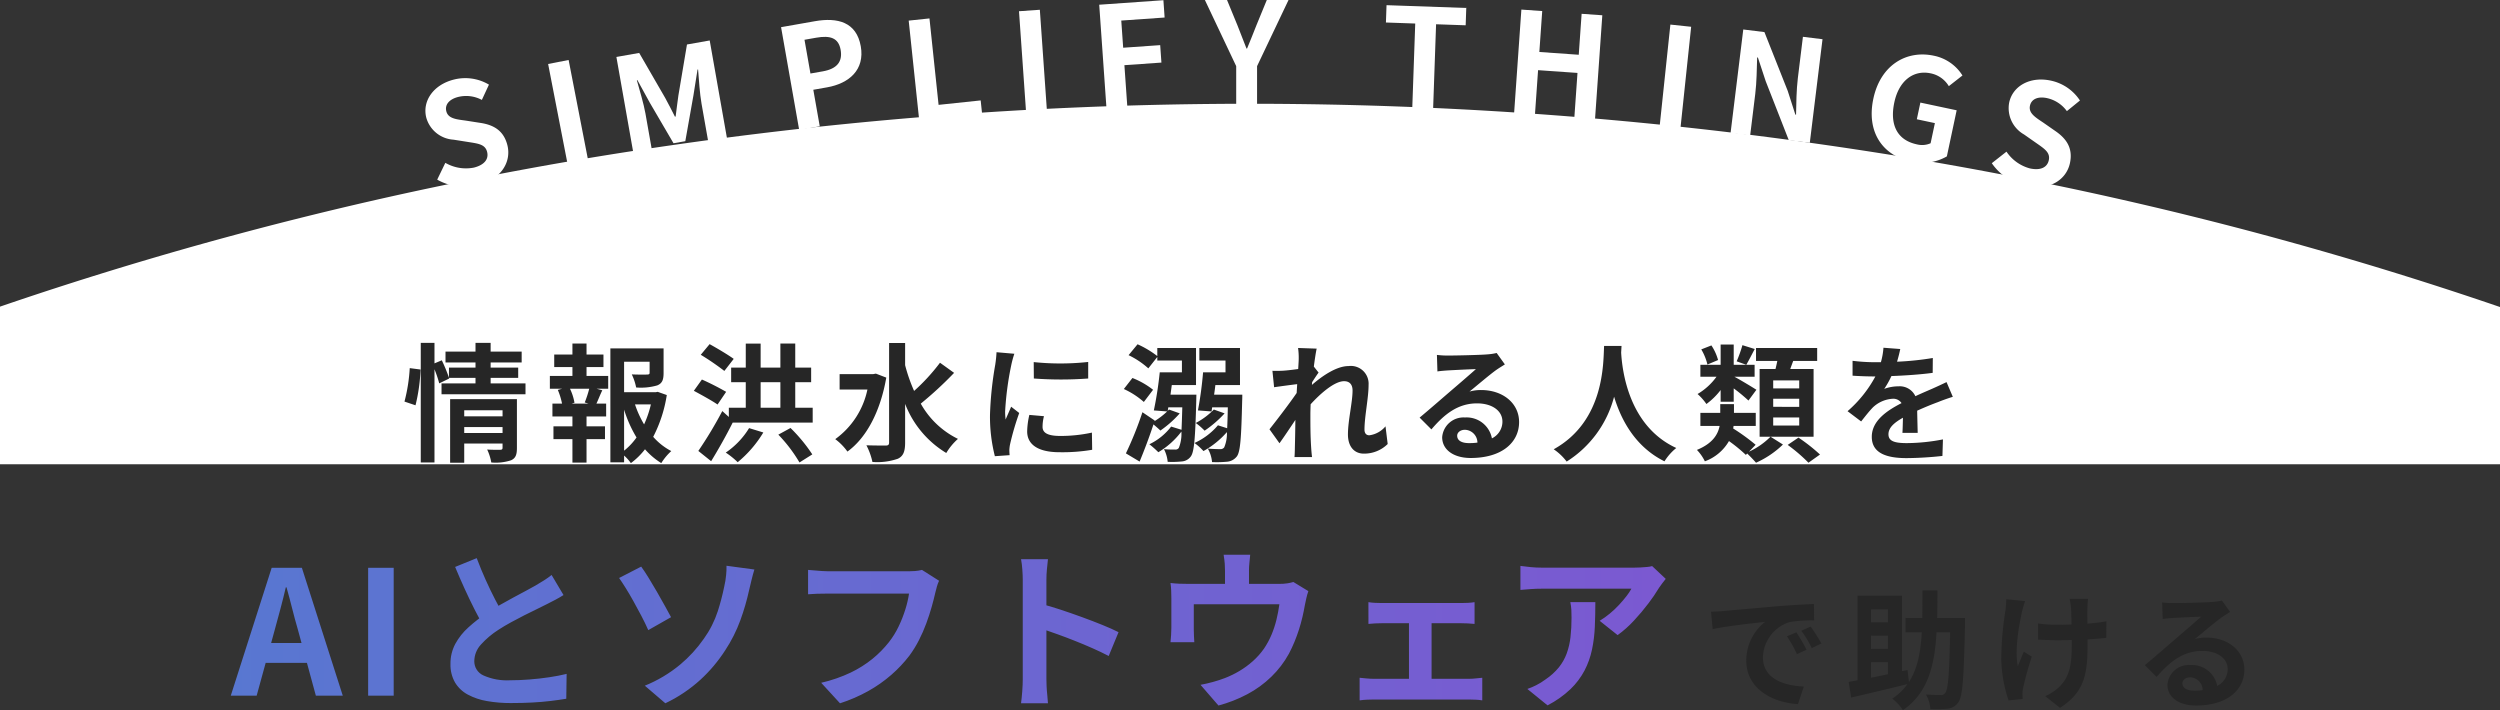
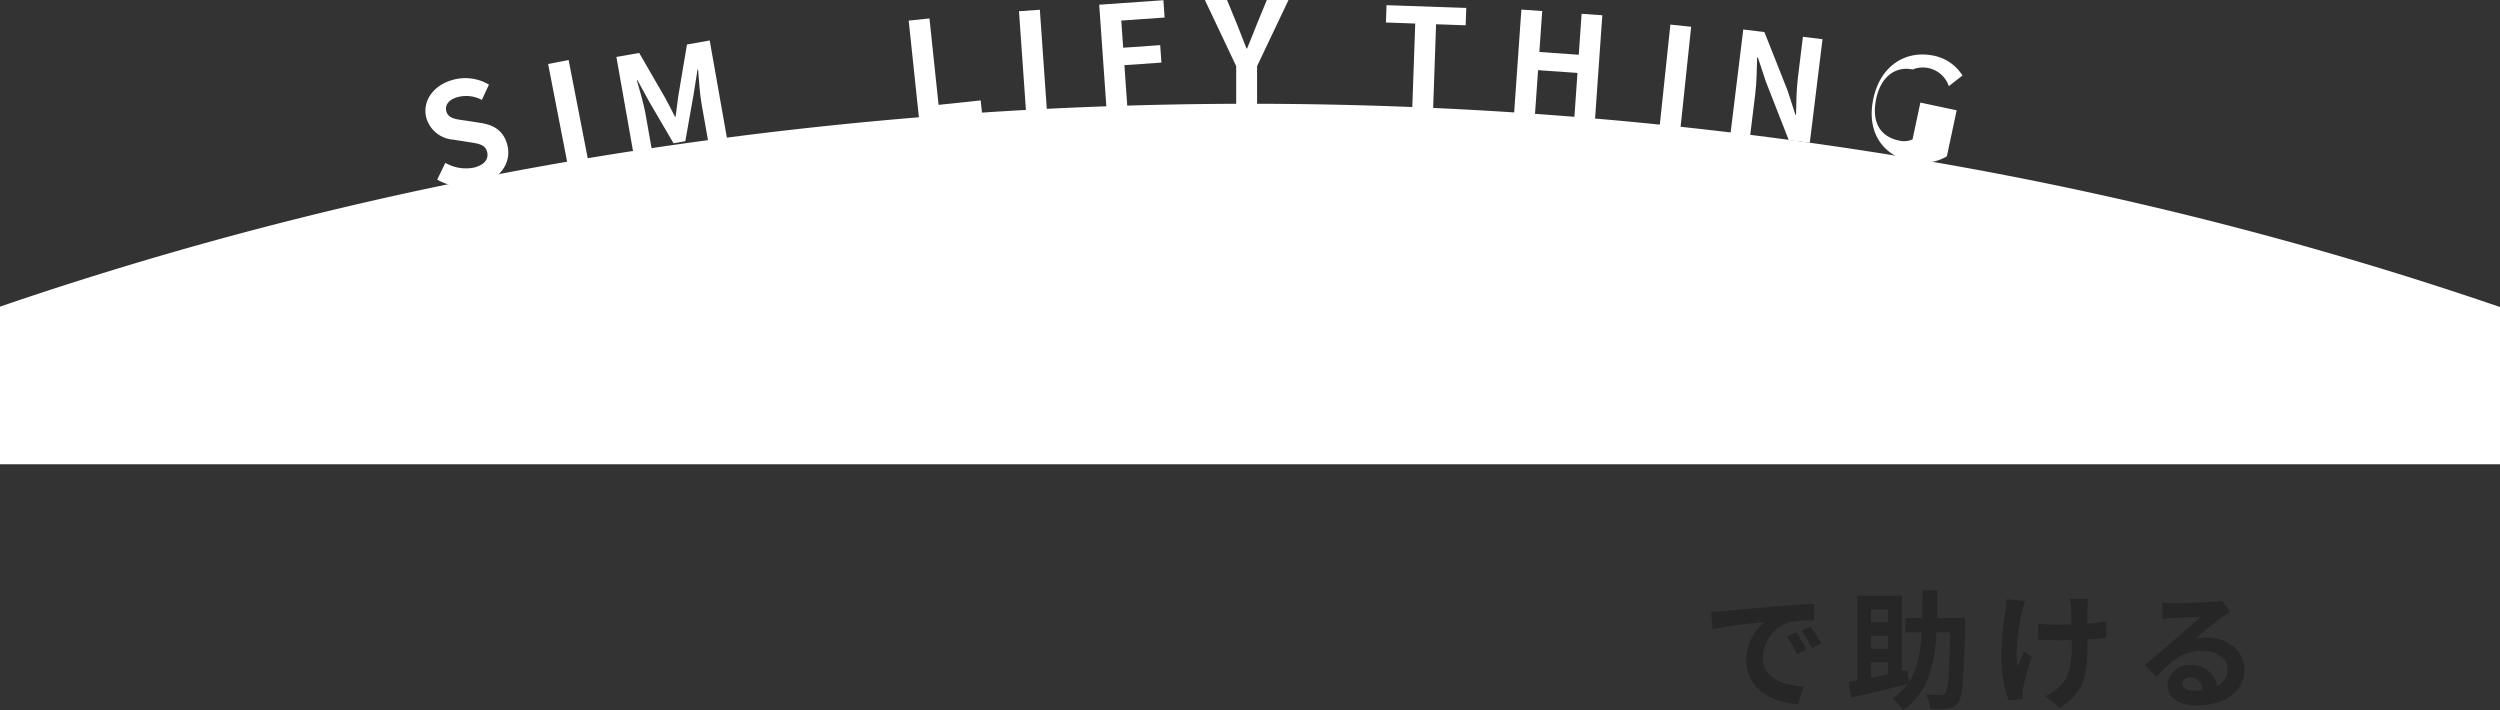
<svg xmlns="http://www.w3.org/2000/svg" width="390" height="110.782" viewBox="0 0 390 110.782">
  <rect x="0" y="0" width="390" height="110.782" fill="#333333" stroke="none" />
  <defs>
    <clipPath id="clip-path">
      <path id="パス_98448" data-name="パス 98448" d="M-.168-12.318l6.381-19.95h4.712l6.381,19.95h-4.2L10.278-22.71Q9.82-24.272,9.4-25.954t-.875-3.271H8.42Q8.044-27.61,7.6-25.941T6.724-22.71L3.87-12.318ZM3.79-17.433v-3.1h9.477v3.1Zm17.473,5.115v-19.95h3.985v19.95Zm30.477-15.7q-.592.377-1.252.727t-1.413.727q-.619.323-1.521.754t-1.938.956q-1.037.525-2.087,1.1t-1.965,1.171a13.363,13.363,0,0,0-2.706,2.288,3.878,3.878,0,0,0-1.037,2.612,2.4,2.4,0,0,0,1.4,2.194,9,9,0,0,0,4.2.767q1.4,0,2.975-.121t3.11-.35q1.535-.229,2.719-.525l-.054,3.877q-1.131.188-2.463.35t-2.881.242q-1.548.081-3.3.081a20.959,20.959,0,0,1-3.729-.31,9.843,9.843,0,0,1-2.988-1.01,5.169,5.169,0,0,1-1.992-1.885,5.542,5.542,0,0,1-.713-2.908,6.481,6.481,0,0,1,.754-3.123,9.715,9.715,0,0,1,2.06-2.585,25.112,25.112,0,0,1,2.867-2.235q.969-.646,2.046-1.252t2.113-1.171q1.037-.565,1.938-1.037t1.494-.821q.781-.458,1.373-.835a12.862,12.862,0,0,0,1.131-.808ZM38.2-33.776Q38.87-32,39.611-30.356t1.481,3.069q.74,1.427,1.36,2.558l-3.042,1.8Q38.682-24.164,37.9-25.7T36.34-28.943q-.781-1.71-1.508-3.46Zm26.223,19.9a21.056,21.056,0,0,0,5.506-3.285,20.6,20.6,0,0,0,3.7-4.038,15.722,15.722,0,0,0,2.181-4.308,35.9,35.9,0,0,0,1-3.823,12.958,12.958,0,0,0,.3-1.831,10.824,10.824,0,0,0,.054-1.427L81.517-32q-.242.781-.458,1.683l-.35,1.467a36.682,36.682,0,0,1-1.387,4.779A22.6,22.6,0,0,1,76.967-19.4a23.49,23.49,0,0,1-3.85,4.577,22.436,22.436,0,0,1-5.492,3.688Zm-.565-18.577q.512.7,1.158,1.75t1.306,2.194q.66,1.144,1.238,2.194t.956,1.75l-3.554,2.019q-.485-1.1-1.09-2.248t-1.225-2.262q-.619-1.117-1.2-2.046t-1.037-1.575Zm46.469,2.208a5.162,5.162,0,0,0-.337.9q-.148.525-.256.983-.215.969-.565,2.208t-.835,2.558a23.777,23.777,0,0,1-1.144,2.612,17.362,17.362,0,0,1-1.494,2.423,20.58,20.58,0,0,1-2.827,3,21.211,21.211,0,0,1-3.608,2.531,24.406,24.406,0,0,1-4.388,1.9l-2.935-3.2a22.678,22.678,0,0,0,4.617-1.6,17.274,17.274,0,0,0,3.406-2.154,16.67,16.67,0,0,0,2.531-2.571,13.17,13.17,0,0,0,1.521-2.45,19.542,19.542,0,0,0,1.05-2.665,16.151,16.151,0,0,0,.579-2.477H93.093q-.915,0-1.79.027t-1.413.081v-3.8q.431.027,1,.081t1.185.094q.619.04,1.05.04h12.438q.4,0,1-.04a5.916,5.916,0,0,0,1.1-.175ZM123.382-14.9V-30.383q0-.7-.067-1.615a14.123,14.123,0,0,0-.2-1.615h4.2q-.081.7-.162,1.548t-.081,1.683V-14.9q0,.377.027,1.063t.108,1.413q.081.727.108,1.292h-4.2q.108-.808.188-1.885T123.382-14.9Zm2.881-11.738q1.346.35,3.015.9t3.365,1.171q1.7.619,3.19,1.225t2.49,1.117L136.79-18.51q-1.131-.592-2.5-1.2T131.5-20.879q-1.413-.565-2.773-1.05t-2.463-.862Zm32.6-7.673q-.081.862-.135,1.387a10.683,10.683,0,0,0-.054,1.09v3.877h-3.742v-3.877q0-.565-.04-1.09t-.175-1.387Zm9.073,5.681a8.448,8.448,0,0,0-.31,1.09q-.148.66-.229,1.063-.162.942-.39,1.912t-.538,1.938q-.31.969-.7,1.912T164.9-18.86a15.168,15.168,0,0,1-2.733,3.581,16.324,16.324,0,0,1-3.756,2.733,21.4,21.4,0,0,1-4.5,1.763l-2.8-3.231q.915-.162,1.938-.444t1.858-.606a14.76,14.76,0,0,0,2.248-1.09A13.425,13.425,0,0,0,159.27-17.7a11.345,11.345,0,0,0,1.75-1.965,12.564,12.564,0,0,0,1.158-2.14,15.257,15.257,0,0,0,.781-2.369,24.136,24.136,0,0,0,.458-2.41H150.063v3.931q0,.458.027,1.023t.054.969h-3.715q.054-.512.094-1.117t.04-1.144v-4.658q0-.458-.027-1.144a9.532,9.532,0,0,0-.108-1.171q.7.081,1.346.108t1.4.027h14.188a7.964,7.964,0,0,0,1.36-.094,7.623,7.623,0,0,0,.875-.2Zm9.369,1.723a8.375,8.375,0,0,0,1.077.108q.619.027,1.05.027h12.331q.485,0,1.05-.027a9.009,9.009,0,0,0,1.05-.108v3.392q-.512-.054-1.077-.081t-1.023-.027H179.436q-.431,0-1.05.027t-1.077.081Zm6.327,13.785V-25.052h3.527v11.927Zm-7.7-1.992q.512.054,1.1.108t1.1.054h14.888a8.572,8.572,0,0,0,1.09-.067q.525-.067.956-.094v3.527a7.675,7.675,0,0,0-1.063-.108q-.633-.027-.983-.027H178.143q-.485,0-1.077.027a10.993,10.993,0,0,0-1.131.108Zm47.755-15.427q-.215.269-.538.687t-.511.713A26.528,26.528,0,0,1,221-26.735a33.928,33.928,0,0,1-2.262,2.692,16.99,16.99,0,0,1-2.558,2.275L213.379-24a12.925,12.925,0,0,0,1.588-1.131,14.864,14.864,0,0,0,1.44-1.36q.66-.713,1.158-1.36a8.243,8.243,0,0,0,.767-1.158H204.306q-.835,0-1.588.054t-1.7.135v-3.742q.781.108,1.615.188t1.669.081h14.512q.377,0,.915-.027T220.8-32.4a3.911,3.911,0,0,0,.767-.135ZM212.706-26.91q0,1.992-.081,3.85a21.652,21.652,0,0,1-.444,3.567,12.829,12.829,0,0,1-1.158,3.244,11.482,11.482,0,0,1-2.194,2.908,15.37,15.37,0,0,1-3.581,2.531l-3.15-2.558a10.56,10.56,0,0,0,1.373-.579,9.852,9.852,0,0,0,1.454-.9,9.578,9.578,0,0,0,2.087-1.885,7.749,7.749,0,0,0,1.225-2.167,11.116,11.116,0,0,0,.592-2.558,26.27,26.27,0,0,0,.162-3.029q0-.619-.027-1.2a7.8,7.8,0,0,0-.162-1.225Z" transform="translate(0.168 34.315)" fill="#262626" />
    </clipPath>
    <linearGradient id="linear-gradient" x1="1" y1="1" x2="0" y2="1" gradientUnits="objectBoundingBox">
      <stop offset="0" stop-color="#7c58d1" />
      <stop offset="1" stop-color="#5778d1" />
    </linearGradient>
  </defs>
  <g id="グループ_21589" data-name="グループ 21589" transform="translate(0.001 -281.574)">
    <path id="前面オブジェクトで型抜き_1" data-name="前面オブジェクトで型抜き 1" d="M2676,8032H2286v-24.589a574.863,574.863,0,0,1,93.344-23.426,631.6,631.6,0,0,1,203.237.014A574.609,574.609,0,0,1,2676,8007.47V8032Z" transform="translate(-2286.001 -7678.001)" fill="#fff" />
-     <path id="パス_98449" data-name="パス 98449" d="M-119.88-7.2a27,27,0,0,0,.78-5.58l-1.68-.22a26.153,26.153,0,0,1-.82,5.22Zm7.6,4.32V-3.8h5.98v.92Zm5.98-3.54v.94h-5.98v-.94Zm2.24-1.74h-10.42V1.76h2.2v-3h5.98v.66c0,.24-.1.32-.38.32-.26,0-1.2.02-2.02-.04a7.882,7.882,0,0,1,.64,2.02,7.654,7.654,0,0,0,3.08-.34c.72-.32.92-.88.92-1.92Zm-4.1-2.46v-.86h4.3v-1.6h-4.3v-.8h4.84v-1.7h-4.84v-1.36h-2.36v1.36h-4.68v1.7h4.68v.8h-4.14v1.58a23.858,23.858,0,0,0-1.12-2.72l-1.14.48v-3.2h-2.14V1.72h2.14V-12.82a16.721,16.721,0,0,1,.74,2.2l1.56-.76-.04-.1h4.14v.86h-5.3v1.7h13.1v-1.7Zm15.28,3.16h-2.66l.46-.14a8.294,8.294,0,0,0-.7-2.18h3a16.762,16.762,0,0,1-.7,2.14Zm-.32-5.7h2.64v-1.96H-93.2v-1.72h-2.2v1.72h-2.84v1.96h2.84v1.38h-3.52v2h1.9l-.66.18a10.96,10.96,0,0,1,.66,2.14h-1.5v2h3.12v1.54h-2.96v2h2.96V1.74h2.2V-1.92h2.88v-2H-93.2V-5.46h3.06v-2h-1.52c.28-.58.56-1.34.92-2.08l-.88-.24h1.8v-2H-93.2Zm5.86,6.64A19.472,19.472,0,0,0-85.4-2.18,10,10,0,0,1-87.34-.12Zm4.18-.82a16.378,16.378,0,0,1-1.06,3.12,15.718,15.718,0,0,1-1.42-3.12ZM-82.1-9.3l-.3.06h-4.94V-14h3.98v1.72c0,.22-.1.28-.4.28-.3.02-1.42.02-2.38-.02a8.438,8.438,0,0,1,.68,2.04,9.171,9.171,0,0,0,3.28-.32c.8-.32,1-.9,1-1.94v-3.84h-8.3V1.7h2.14V.64a7.051,7.051,0,0,1,1.06,1.18,11.245,11.245,0,0,0,2.2-2.16,11.293,11.293,0,0,0,2.54,2.16A8.871,8.871,0,0,1-79.98-.06,9.688,9.688,0,0,1-82.8-2.28,21.173,21.173,0,0,0-80.68-8.8Zm11.86-5.14c-.88-.64-2.6-1.66-3.76-2.3l-1.38,1.66a40.034,40.034,0,0,1,3.68,2.52ZM-71.42-9.3a41.377,41.377,0,0,0-3.78-1.92l-1.26,1.76c1.16.62,2.9,1.58,3.7,2.14Zm3.58,5.66A12.5,12.5,0,0,1-71.48.18a12.215,12.215,0,0,1,1.86,1.5,18.127,18.127,0,0,0,4-4.64Zm4.56,1.02a22.875,22.875,0,0,1,3.3,4.34l2-1.26a24.764,24.764,0,0,0-3.4-4.12Zm-2.76-8.18h3.08v3.98h-3.08Zm5.4,3.98V-10.8h2.48v-2.28h-2.48v-3.76h-2.32v3.76h-3.08v-3.74h-2.32v3.74h-2.28v2.28h2.28v3.98H-71v1.44l-1.02-.92A63.47,63.47,0,0,1-75.76-.08l2,1.6C-72.62-.34-71.4-2.5-70.4-4.5h12.48V-6.82Zm12.58-5.32-.44.08h-5.22v2.4h4.34A12.755,12.755,0,0,1-54.4-1.92,8.743,8.743,0,0,1-52.5.02c2.88-2.08,5.12-6.12,6.06-11.54Zm10-1.7a30.51,30.51,0,0,1-4.04,4.4,25.752,25.752,0,0,1-1.4-4.02v-3.46H-46V-1.4c0,.36-.14.48-.54.48-.42,0-1.7,0-3-.04a10.182,10.182,0,0,1,.94,2.6,9.828,9.828,0,0,0,3.96-.5C-43.8.74-43.5.04-43.5-1.4V-7.42A15.434,15.434,0,0,0-37.08.24a9.368,9.368,0,0,1,1.82-2.2,13.377,13.377,0,0,1-5.8-5.5,57.032,57.032,0,0,0,5.2-4.8Zm14.62-.1.02,2.56a57.15,57.15,0,0,0,8.48,0v-2.58A40.177,40.177,0,0,1-23.44-13.94Zm-.68,8.24a12.042,12.042,0,0,0-.34,2.58c0,2,1.64,3.24,5.04,3.24a27.59,27.59,0,0,0,5.1-.38l-.04-2.68a22.826,22.826,0,0,1-4.96.52c-2,0-2.74-.52-2.74-1.42a6.658,6.658,0,0,1,.22-1.66Zm-5.12-9.78a19.262,19.262,0,0,1-.2,1.94,54.246,54.246,0,0,0-.82,7.82A25.137,25.137,0,0,0-29.5.74l2.3-.16c-.02-.28-.04-.6-.04-.82a5.819,5.819,0,0,1,.12-.92A41.748,41.748,0,0,1-25.7-6l-1.26-.98c-.26.64-.58,1.32-.86,2a9.27,9.27,0,0,1-.08-1.26,48.314,48.314,0,0,1,.96-7.24,15.435,15.435,0,0,1,.48-1.76ZM-2.1-8.86c.06-.5.14-1,.2-1.5H1.88v-5.78H-4.16v1.26a15.118,15.118,0,0,0-3.08-1.84l-1.4,1.7a12.889,12.889,0,0,1,3.08,2.06l1.4-1.78v.56H-.32v1.84H-3.78A57.26,57.26,0,0,1-4.7-6.4l2.08.16A12.024,12.024,0,0,1-4.6-4.72l.04-.1-1.92-1.3A54.583,54.583,0,0,1-9.06.3l2.14,1.28C-6.18-.2-5.4-2.26-4.76-4.22c.38.32.84.72,1.08.96A16.583,16.583,0,0,0-.66-5.94l-1.68-.6c-.06.08-.14.14-.2.22l.1-.56H-.26c-.04,1.44-.08,2.6-.12,3.5L-2-3.88A9.4,9.4,0,0,1-5.4-1.12,14.062,14.062,0,0,1-4,.12,12.538,12.538,0,0,0-.4-3.1,5.929,5.929,0,0,1-.8-.56a.6.6,0,0,1-.6.26A14.4,14.4,0,0,1-3.12-.36a5.376,5.376,0,0,1,.58,1.98,14.7,14.7,0,0,0,2.2-.06A1.894,1.894,0,0,0,1.08.76c.52-.72.68-2.86.84-8.7,0-.28.02-.92.02-.92Zm-2.72-.76a12.6,12.6,0,0,0-3.22-1.84L-9.38-9.74A12.55,12.55,0,0,1-6.26-7.72ZM4.66-6.54a11.393,11.393,0,0,1-2.82,2.1,10.248,10.248,0,0,1,1.38,1.2,17.39,17.39,0,0,0,3.12-2.7ZM4.7-8.86c.08-.5.14-1,.2-1.5H8.74v-5.78H2.4v1.96H6.48v1.84H2.98a58.66,58.66,0,0,1-.8,5.94l2.12.16.1-.64H6.84c-.02,1.34-.06,2.4-.1,3.26L5.3-4.08A10.459,10.459,0,0,1,1.64-1.32,8.574,8.574,0,0,1,3.04-.06,13.62,13.62,0,0,0,6.7-3.02,5.588,5.588,0,0,1,6.28-.64a.718.718,0,0,1-.64.28c-.38,0-1.1-.02-1.92-.08a5.056,5.056,0,0,1,.66,2.1A16.929,16.929,0,0,0,6.74,1.6,2.143,2.143,0,0,0,8.26.76c.54-.74.68-2.9.82-8.68.02-.28.02-.94.02-.94ZM31.44-3.92a3.958,3.958,0,0,1-2.52,1.4c-.5,0-.76-.34-.76-.88,0-2.04.64-4.94.64-6.98a2.774,2.774,0,0,0-3.12-2.94c-1.9,0-4.16,1.58-5.72,2.94.02-.16.02-.3.04-.44.34-.52.74-1.14,1-1.48l-.74-.94c.16-1.24.32-2.24.44-2.8l-2.9-.1a10.991,10.991,0,0,1,.1,1.78c0,.22-.04.78-.08,1.5-.84.12-1.72.22-2.3.26a16.743,16.743,0,0,1-1.72.02l.26,2.56c1.12-.16,2.62-.36,3.6-.48l-.08,1.38c-1.12,1.64-3.14,4.28-4.24,5.66L14.9-1.28c.68-.94,1.64-2.38,2.48-3.64-.02,1.68-.04,2.8-.08,4.34,0,.32-.02,1.04-.06,1.46h2.74c-.06-.44-.12-1.16-.14-1.52-.12-1.84-.12-3.52-.12-5.12,0-.5.02-1.04.04-1.6,1.62-1.78,3.76-3.6,5.22-3.6.82,0,1.32.48,1.32,1.46,0,1.8-.72,4.7-.72,6.84,0,1.92,1,3,2.48,3a5.207,5.207,0,0,0,3.72-1.5ZM44.48-1.3c-1.16,0-1.86-.4-1.86-1.16,0-.5.5-.92,1.22-.92a2.019,2.019,0,0,1,1.94,2A9.078,9.078,0,0,1,44.48-1.3Zm4.3-14.06a8.737,8.737,0,0,1-1.5.22c-1.14.1-4.98.18-6.02.18a13.578,13.578,0,0,1-1.8-.1l.08,2.58c.46-.08,1.08-.12,1.62-.16,1.04-.06,3.38-.18,4.38-.2-.96.86-2.82,2.46-3.92,3.4-1.14.98-3.48,3.02-4.86,4.16L38.6-3.44c2.04-2.4,4.16-4.06,7.12-4.06,2.3,0,3.96,1.12,3.96,2.84a2.908,2.908,0,0,1-1.64,2.62,4.01,4.01,0,0,0-4.2-3.26,3.341,3.341,0,0,0-3.56,3.08c0,1.98,1.82,3.24,4.44,3.24,4.92,0,7.56-2.46,7.56-5.6,0-2.98-2.58-5-5.92-5a6.419,6.419,0,0,0-1.82.24c1.24-1,3.1-2.6,4.16-3.36.42-.3.9-.58,1.36-.88Zm19.48-1.1H65.54c-.14,2.56.12,11.7-7.86,16.12A8.5,8.5,0,0,1,59.7,1.58,17.009,17.009,0,0,0,67.1-8.54c1.12,3.7,3.34,7.84,7.86,10.08A8.344,8.344,0,0,1,76.8-.54c-7.48-3.44-8.44-12.16-8.6-14.88Zm15.06,2.2a7.888,7.888,0,0,0-1.04-2.28l-1.58.62a8.378,8.378,0,0,1,.96,2.36Zm3.8-2.32a19.955,19.955,0,0,1-.9,2.52l1.5.54c.38-.64.84-1.56,1.32-2.46Zm-3.4,8.82h2.04V-9.84a27.124,27.124,0,0,1,2.3,1.9L89.3-9.62c-.54-.36-2.58-1.58-3.44-2.04h3.16v-1.86H85.76v-3.16H83.72v3.16H80.56v1.86h2.52a9.71,9.71,0,0,1-2.96,2.7A8.568,8.568,0,0,1,81.5-7.4a10.841,10.841,0,0,0,2.22-2.18Zm5.46,6.72a31.369,31.369,0,0,0-3.5-2.54c.02-.14.04-.26.06-.4H89.2V-6.02H85.8V-7.38H83.66v1.36h-3.1v2.04h3c-.26,1.34-1.1,2.74-3.54,3.74a6.931,6.931,0,0,1,1.24,1.78,7.183,7.183,0,0,0,3.76-3.16A24.434,24.434,0,0,1,87.66.54l.2-.22c.46.44,1.04,1.04,1.38,1.44a14.522,14.522,0,0,0,4.2-2.84L91.5-2.3A11.479,11.479,0,0,1,88.14.04Zm6.8-8.8H91.92v-1.24h4.06Zm0,2.88H91.92V-8.22h4.06Zm0,2.92H91.92V-5.3h4.06Zm2.24-8.82H94.58c.14-.4.3-.82.46-1.26h3.74v-2.02H89.24v2.02h3.32c-.08.42-.18.84-.28,1.26H89.8V-2.3h8.42ZM94.18-1.02a25.148,25.148,0,0,1,3.24,2.78L99.22.48a27.339,27.339,0,0,0-3.36-2.64ZM114.46-2.9c-.02-.92-.06-2.36-.08-3.46,1.2-.54,2.32-1,3.2-1.32.68-.28,1.74-.66,2.36-.84l-.98-2.3c-.74.36-1.44.68-2.2,1.02-.82.36-1.64.7-2.66,1.18a2.688,2.688,0,0,0-2.62-1.54,6.48,6.48,0,0,0-2.24.4,13.655,13.655,0,0,0,1.12-2c2.12-.08,4.54-.24,6.44-.5l.02-2.32a45.406,45.406,0,0,1-5.58.58c.24-.8.4-1.48.5-1.98l-2.62-.2a11.022,11.022,0,0,1-.4,2.26h-.96a28.7,28.7,0,0,1-3.46-.22v2.32c1.08.08,2.54.12,3.32.12h.24a19.2,19.2,0,0,1-4.34,5.42l2.12,1.6c.68-.86,1.24-1.58,1.82-2.18a4.9,4.9,0,0,1,3.1-1.36,1.527,1.527,0,0,1,1.38.68c-2.26,1.16-4.64,2.74-4.64,5.26,0,2.56,2.32,3.32,5.42,3.32a54.286,54.286,0,0,0,5.6-.34l.08-2.58a30.294,30.294,0,0,1-5.62.58c-1.92,0-2.88-.3-2.88-1.38,0-.98.8-1.76,2.26-2.58-.02.86-.04,1.78-.08,2.36Z" transform="translate(184.698 352)" fill="#262626" />
    <path id="パス_98450" data-name="パス 98450" d="M-28.8-10.4l-1.48.62A18.321,18.321,0,0,1-28.72-7l1.5-.68A28.307,28.307,0,0,0-28.8-10.4Zm2.22-.9-1.46.66a16.146,16.146,0,0,1,1.64,2.7l1.5-.72A28.021,28.021,0,0,0-26.58-11.3Zm-15.54-2.32.26,2.72c2.3-.5,6.44-.94,8.16-1.12a7.687,7.687,0,0,0-2.92,6.04C-36.62-1.7-32.7.54-28.56.8l.92-2.74c-3.34-.16-6.38-1.32-6.38-4.58A5.925,5.925,0,0,1-29.86-12a20.568,20.568,0,0,1,3.82-.26l-.02-2.56c-1.38.06-3.54.18-5.58.34-3.62.32-6.88.6-8.54.76C-40.56-13.68-41.32-13.64-42.12-13.62Zm24.96,7.88h2.64v1.88c-.92.18-1.8.38-2.64.54Zm2.64-8.24v2.02h-2.64v-2.02Zm0,6.16h-2.64V-9.88h2.64ZM-2.5-12.64H-6.84c.04-1.36.04-2.8.04-4.3H-9.14c0,1.52,0,2.94-.02,4.3h-2.62v2.24h2.54c-.18,3.1-.66,5.68-2,7.76l-.22-1.88-.86.18V-16.12h-6.94v13.2c-.5.1-.98.18-1.38.26l.38,2.44c2.44-.58,5.72-1.34,8.78-2.1A8.807,8.807,0,0,1-13.84-.06a7.87,7.87,0,0,1,1.66,1.8C-8.32-.92-7.24-5.12-6.94-10.4h2.12c-.12,6.42-.3,8.9-.76,9.44a.7.7,0,0,1-.7.34c-.44,0-1.34-.02-2.32-.08a5.123,5.123,0,0,1,.7,2.26A14.476,14.476,0,0,0-5.18,1.5,2.177,2.177,0,0,0-3.52.48c.66-.92.84-3.86,1.02-12.06Zm6.44-2.92a16.979,16.979,0,0,1-.12,1.7,48.679,48.679,0,0,0-.66,7.68A21.274,21.274,0,0,0,4.3.22L6.5,0c0-.28-.04-.62-.04-.82a6.269,6.269,0,0,1,.12-.96A49.525,49.525,0,0,1,7.92-6.6L6.68-7.38c-.32.72-.68,1.66-.94,2.26-.52-2.44.18-6.36.66-8.54.1-.42.3-1.12.48-1.62Zm15.62,3.44a26.079,26.079,0,0,1-2.96.36c-.02-1.06-.02-2.06,0-2.5s.04-.92.1-1.36H13.82a12.892,12.892,0,0,1,.22,1.36c.04.56.06,1.58.08,2.64-.76.02-1.52.04-2.22.04a20.8,20.8,0,0,1-3-.2v2.52c1,.04,2.2.1,3.06.1.72,0,1.46-.02,2.2-.04v.52c0,3.34-.32,5.08-1.82,6.66A7.7,7.7,0,0,1,10.02-.44l2.3,1.82c3.92-2.52,4.3-5.38,4.3-10.04V-9.3c1.1-.06,2.12-.14,2.92-.24ZM33.28-1.3c-1.16,0-1.86-.4-1.86-1.16,0-.5.5-.92,1.22-.92a2.019,2.019,0,0,1,1.94,2A9.078,9.078,0,0,1,33.28-1.3Zm4.3-14.06a8.737,8.737,0,0,1-1.5.22c-1.14.1-4.98.18-6.02.18a13.577,13.577,0,0,1-1.8-.1l.08,2.58c.46-.08,1.08-.12,1.62-.16,1.04-.06,3.38-.18,4.38-.2-.96.86-2.82,2.46-3.92,3.4-1.14.98-3.48,3.02-4.86,4.16L27.4-3.44c2.04-2.4,4.16-4.06,7.12-4.06,2.3,0,3.96,1.12,3.96,2.84a2.908,2.908,0,0,1-1.64,2.62,4.01,4.01,0,0,0-4.2-3.26,3.341,3.341,0,0,0-3.56,3.08c0,1.98,1.82,3.24,4.44,3.24,4.92,0,7.56-2.46,7.56-5.6,0-2.98-2.58-5-5.92-5a6.419,6.419,0,0,0-1.82.24c1.24-1,3.1-2.6,4.16-3.36.42-.3.9-.58,1.36-.88Z" transform="translate(309.038 390.617)" fill="#262626" />
    <g id="マスクグループ_60" data-name="マスクグループ 60" transform="translate(35.999 368.104)" clip-path="url(#clip-path)">
-       <rect id="長方形_6836" data-name="長方形 6836" width="235.897" height="37.821" transform="translate(-6.981 -7.144)" fill="url(#linear-gradient)" />
-     </g>
+       </g>
    <g id="グループ_21588" data-name="グループ 21588" transform="translate(61.516 268.803)">
      <path id="パス_98464" data-name="パス 98464" d="M6.864.308c3.762,0,5.984-2.266,5.984-4.928,0-2.354-1.3-3.608-3.278-4.422l-2.134-.9c-1.386-.55-2.552-.968-2.552-2.134,0-1.078.924-1.716,2.354-1.716a5.193,5.193,0,0,1,3.454,1.342l1.65-2.046a7.225,7.225,0,0,0-5.1-2.09c-3.3,0-5.632,2.046-5.632,4.708A4.716,4.716,0,0,0,4.906-7.5l2.178.924c1.452.616,2.442.99,2.442,2.2,0,1.144-.9,1.87-2.6,1.87a6.405,6.405,0,0,1-4.136-1.8L.924-2.068A8.675,8.675,0,0,0,6.864.308Z" transform="translate(6.29 43.025) rotate(-14)" fill="#fff" />
      <path id="パス_98463" data-name="パス 98463" d="M2,0H5.258V-16.28H2Z" transform="translate(25.133 39.113) rotate(-11)" fill="#fff" />
      <path id="パス_98462" data-name="パス 98462" d="M2,0H4.928V-6.8c0-1.54-.264-3.806-.418-5.346H4.6L5.9-8.316l2.53,6.842H10.3L12.8-8.316l1.32-3.828h.088c-.154,1.54-.4,3.806-.4,5.346V0h2.97V-16.28H13.178L10.472-8.668c-.352,1.012-.638,2.09-.99,3.146h-.11c-.33-1.056-.638-2.134-.99-3.146L5.61-16.28H2Z" transform="matrix(0.985, -0.174, 0.174, 0.985, 35.503, 38.04)" fill="#fff" />
-       <path id="パス_98461" data-name="パス 98461" d="M2,0H5.258V-5.786H7.436c3.5,0,6.292-1.672,6.292-5.39,0-3.85-2.772-5.1-6.38-5.1H2ZM5.258-8.36v-5.346H7.106c2.244,0,3.432.638,3.432,2.53,0,1.87-1.078,2.816-3.322,2.816Z" transform="translate(61.186 33.386) rotate(-10)" fill="#fff" />
      <path id="パス_98460" data-name="パス 98460" d="M2,0h9.856V-2.728h-6.6V-16.28H2Z" transform="matrix(0.995, -0.105, 0.105, 0.995, 79.959, 32.395)" fill="#fff" />
      <path id="パス_98459" data-name="パス 98459" d="M2,0H5.258V-16.28H2Z" transform="matrix(0.998, -0.07, 0.07, 0.998, 96.59, 30.91)" fill="#fff" />
      <path id="パス_98458" data-name="パス 98458" d="M2,0H5.258V-6.6h5.786V-9.328H5.258v-4.246h6.776V-16.28H2Z" transform="matrix(0.998, -0.07, 0.07, 0.998, 109.104, 29.894)" fill="#fff" />
      <path id="パス_98457" data-name="パス 98457" d="M4.752,0H8.008V-5.962L12.914-16.28H9.526L7.9-12.32c-.462,1.21-.946,2.354-1.452,3.608H6.358c-.506-1.254-.946-2.4-1.408-3.608L3.322-16.28H-.132L4.752-5.962Z" transform="translate(126.578 29.052)" fill="#fff" />
      <path id="パス_98456" data-name="パス 98456" d="M5.236,0H8.492V-13.574h4.62V-16.28H.66v2.706H5.236Z" transform="matrix(0.999, 0.035, -0.035, 0.999, 153.553, 29.819)" fill="#fff" />
      <path id="パス_98455" data-name="パス 98455" d="M2,0H5.258V-7.04h6.16V0h3.234V-16.28H11.418v6.4H5.258v-6.4H2Z" transform="matrix(0.998, 0.07, -0.07, 0.998, 172.682, 30.374)" fill="#fff" />
      <path id="パス_98454" data-name="パス 98454" d="M2,0H5.258V-16.28H2Z" transform="matrix(0.995, 0.105, -0.105, 0.995, 195.363, 32.594)" fill="#fff" />
      <path id="パス_98453" data-name="パス 98453" d="M2,0h3.08V-6.534c0-1.87-.242-3.916-.4-5.676H4.8l1.65,3.5L11.154,0h3.3V-16.28h-3.08v6.49c0,1.848.242,4,.418,5.7h-.11l-1.628-3.52L5.324-16.28H2Z" transform="translate(206.465 33.285) rotate(7)" fill="#fff" />
-       <path id="パス_98452" data-name="パス 98452" d="M9,.308a7.666,7.666,0,0,0,5.28-1.958V-9H8.492v2.662h2.882v3.212a3.282,3.282,0,0,1-2.046.616c-3.19,0-4.818-2.134-4.818-5.676,0-3.5,1.892-5.61,4.6-5.61A4.275,4.275,0,0,1,12.3-12.43L14.036-14.5A6.85,6.85,0,0,0,9-16.588c-4.334,0-7.81,3.146-7.81,8.514C1.188-2.64,4.554.308,9,.308Z" transform="matrix(0.978, 0.208, -0.208, 0.978, 227.884, 35.809)" fill="#fff" />
-       <path id="パス_98451" data-name="パス 98451" d="M6.864.308c3.762,0,5.984-2.266,5.984-4.928,0-2.354-1.3-3.608-3.278-4.422l-2.134-.9c-1.386-.55-2.552-.968-2.552-2.134,0-1.078.924-1.716,2.354-1.716a5.193,5.193,0,0,1,3.454,1.342l1.65-2.046a7.225,7.225,0,0,0-5.1-2.09c-3.3,0-5.632,2.046-5.632,4.708A4.716,4.716,0,0,0,4.906-7.5l2.178.924c1.452.616,2.442.99,2.442,2.2,0,1.144-.9,1.87-2.6,1.87a6.405,6.405,0,0,1-4.136-1.8L.924-2.068A8.675,8.675,0,0,0,6.864.308Z" transform="matrix(0.978, 0.208, -0.208, 0.978, 247.869, 40.059)" fill="#fff" />
+       <path id="パス_98452" data-name="パス 98452" d="M9,.308a7.666,7.666,0,0,0,5.28-1.958V-9H8.492v2.662v3.212a3.282,3.282,0,0,1-2.046.616c-3.19,0-4.818-2.134-4.818-5.676,0-3.5,1.892-5.61,4.6-5.61A4.275,4.275,0,0,1,12.3-12.43L14.036-14.5A6.85,6.85,0,0,0,9-16.588c-4.334,0-7.81,3.146-7.81,8.514C1.188-2.64,4.554.308,9,.308Z" transform="matrix(0.978, 0.208, -0.208, 0.978, 227.884, 35.809)" fill="#fff" />
    </g>
  </g>
</svg>